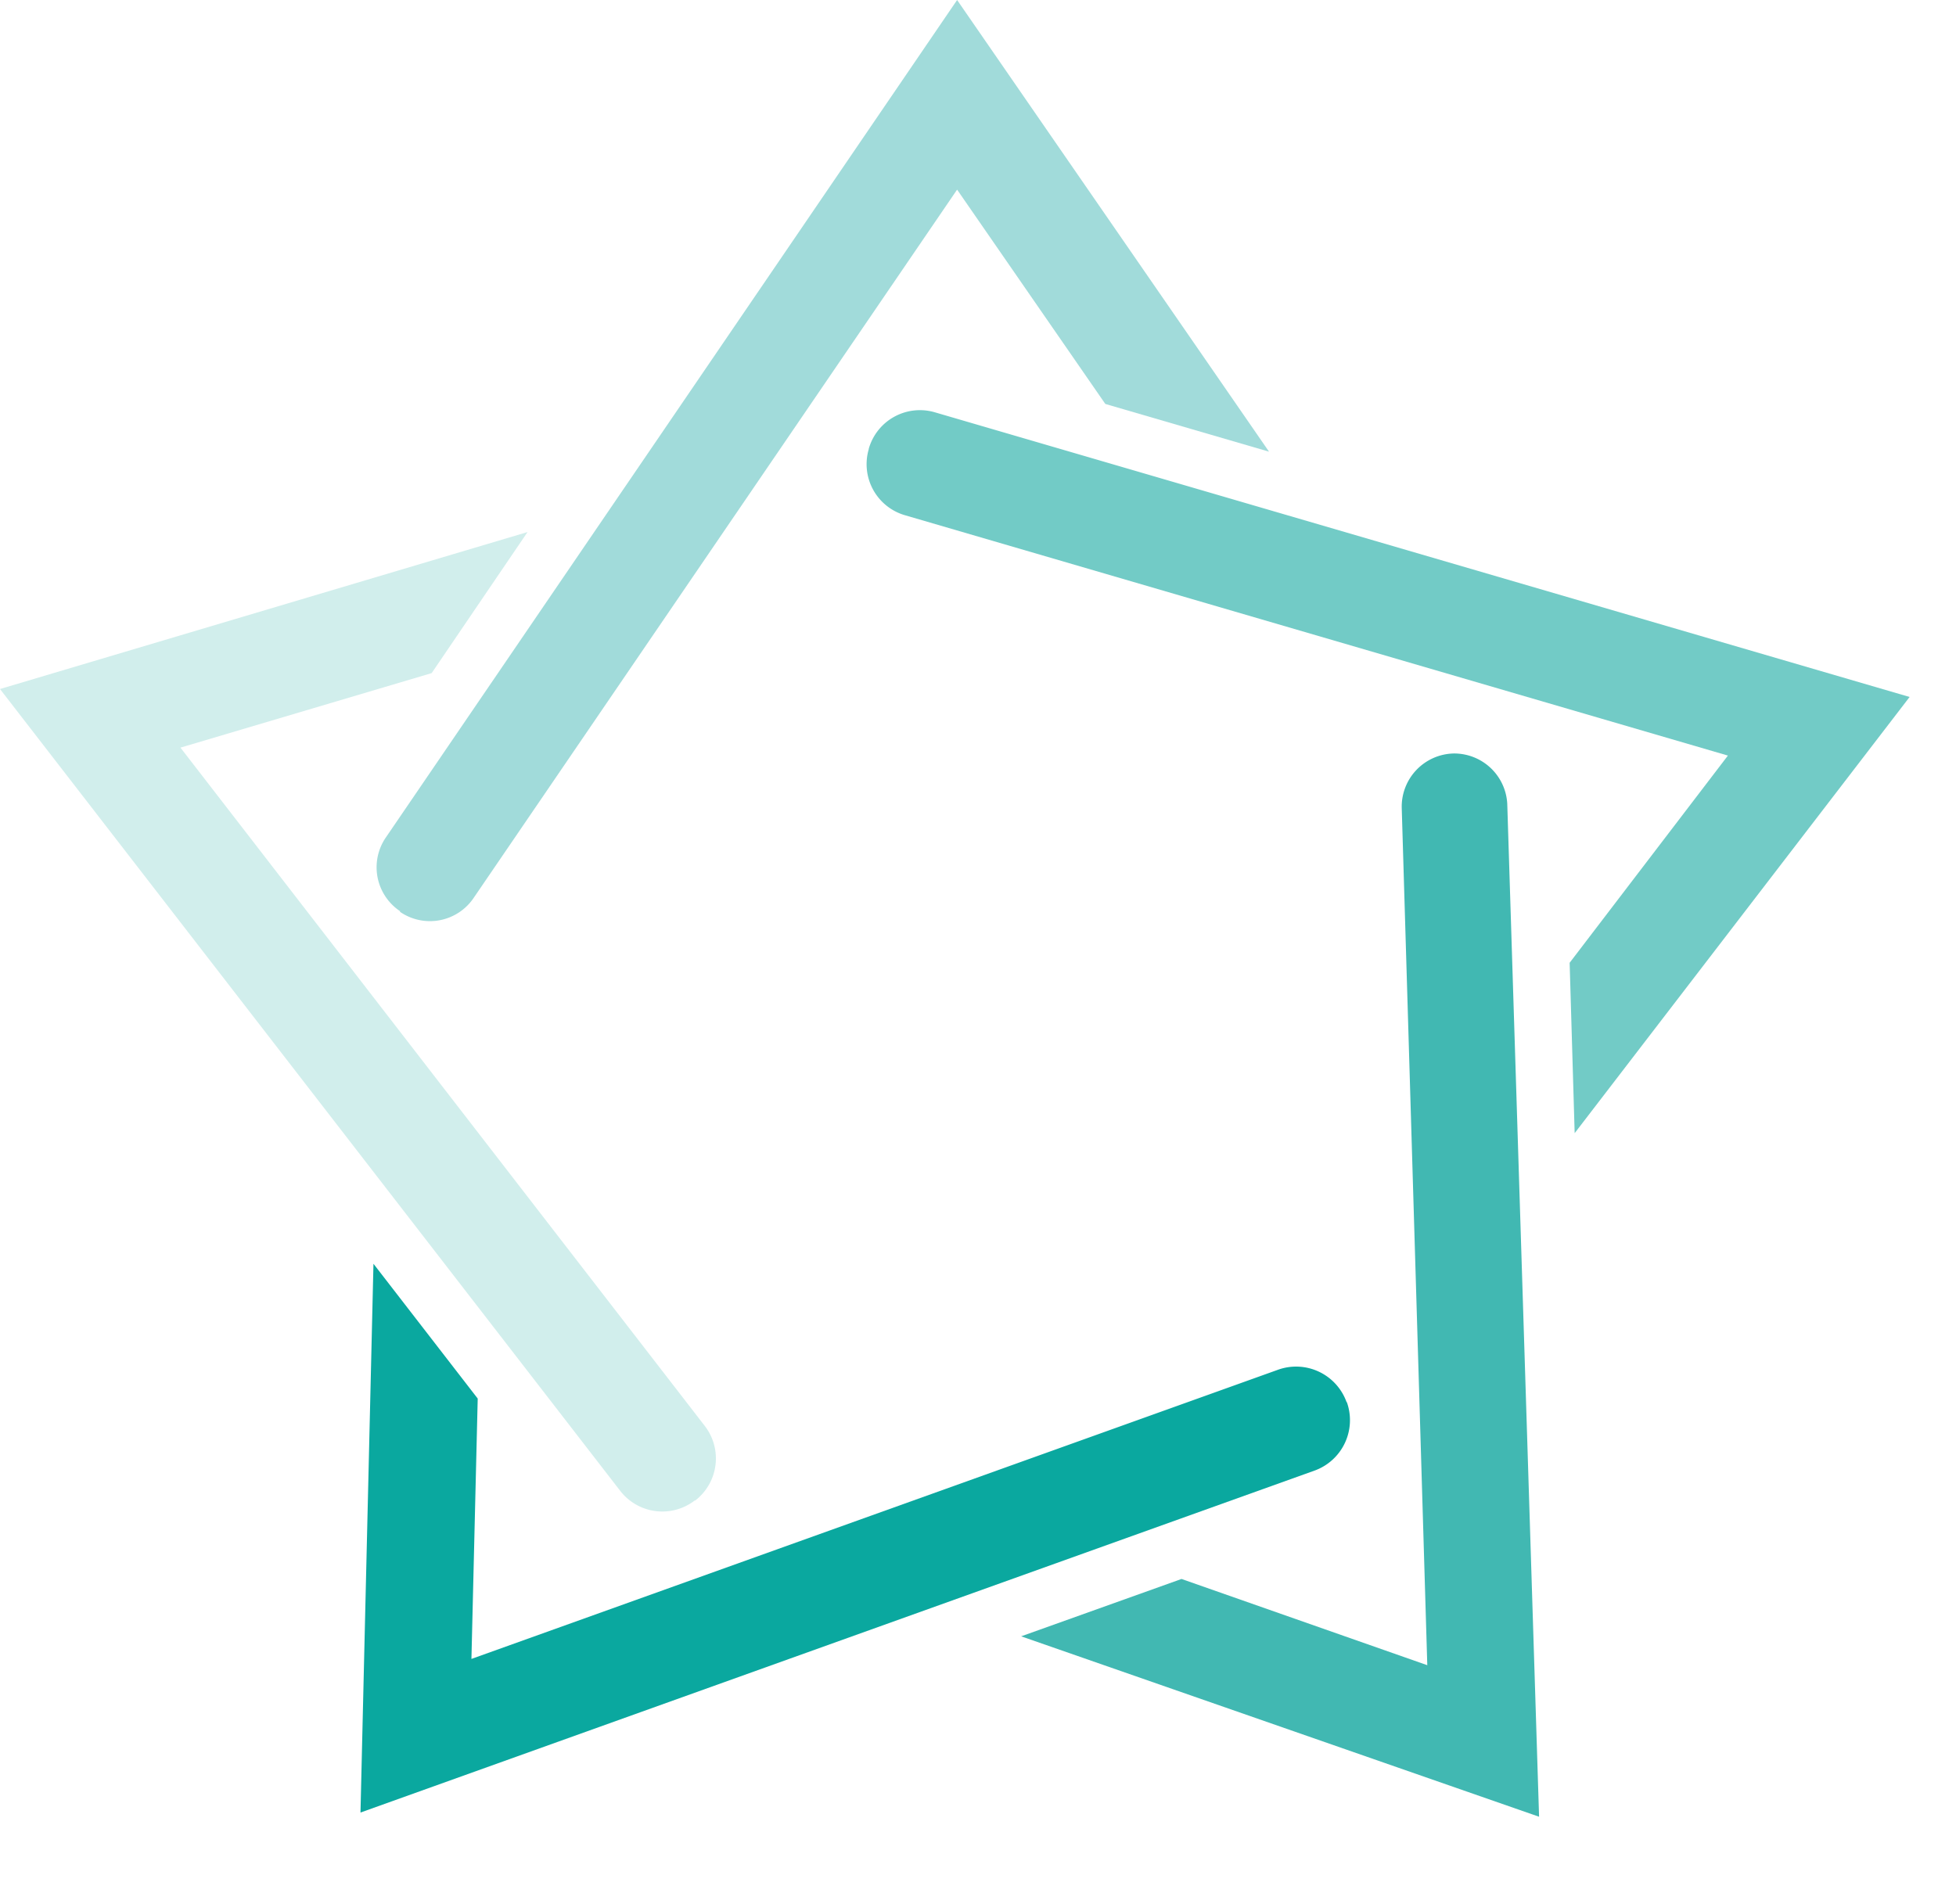
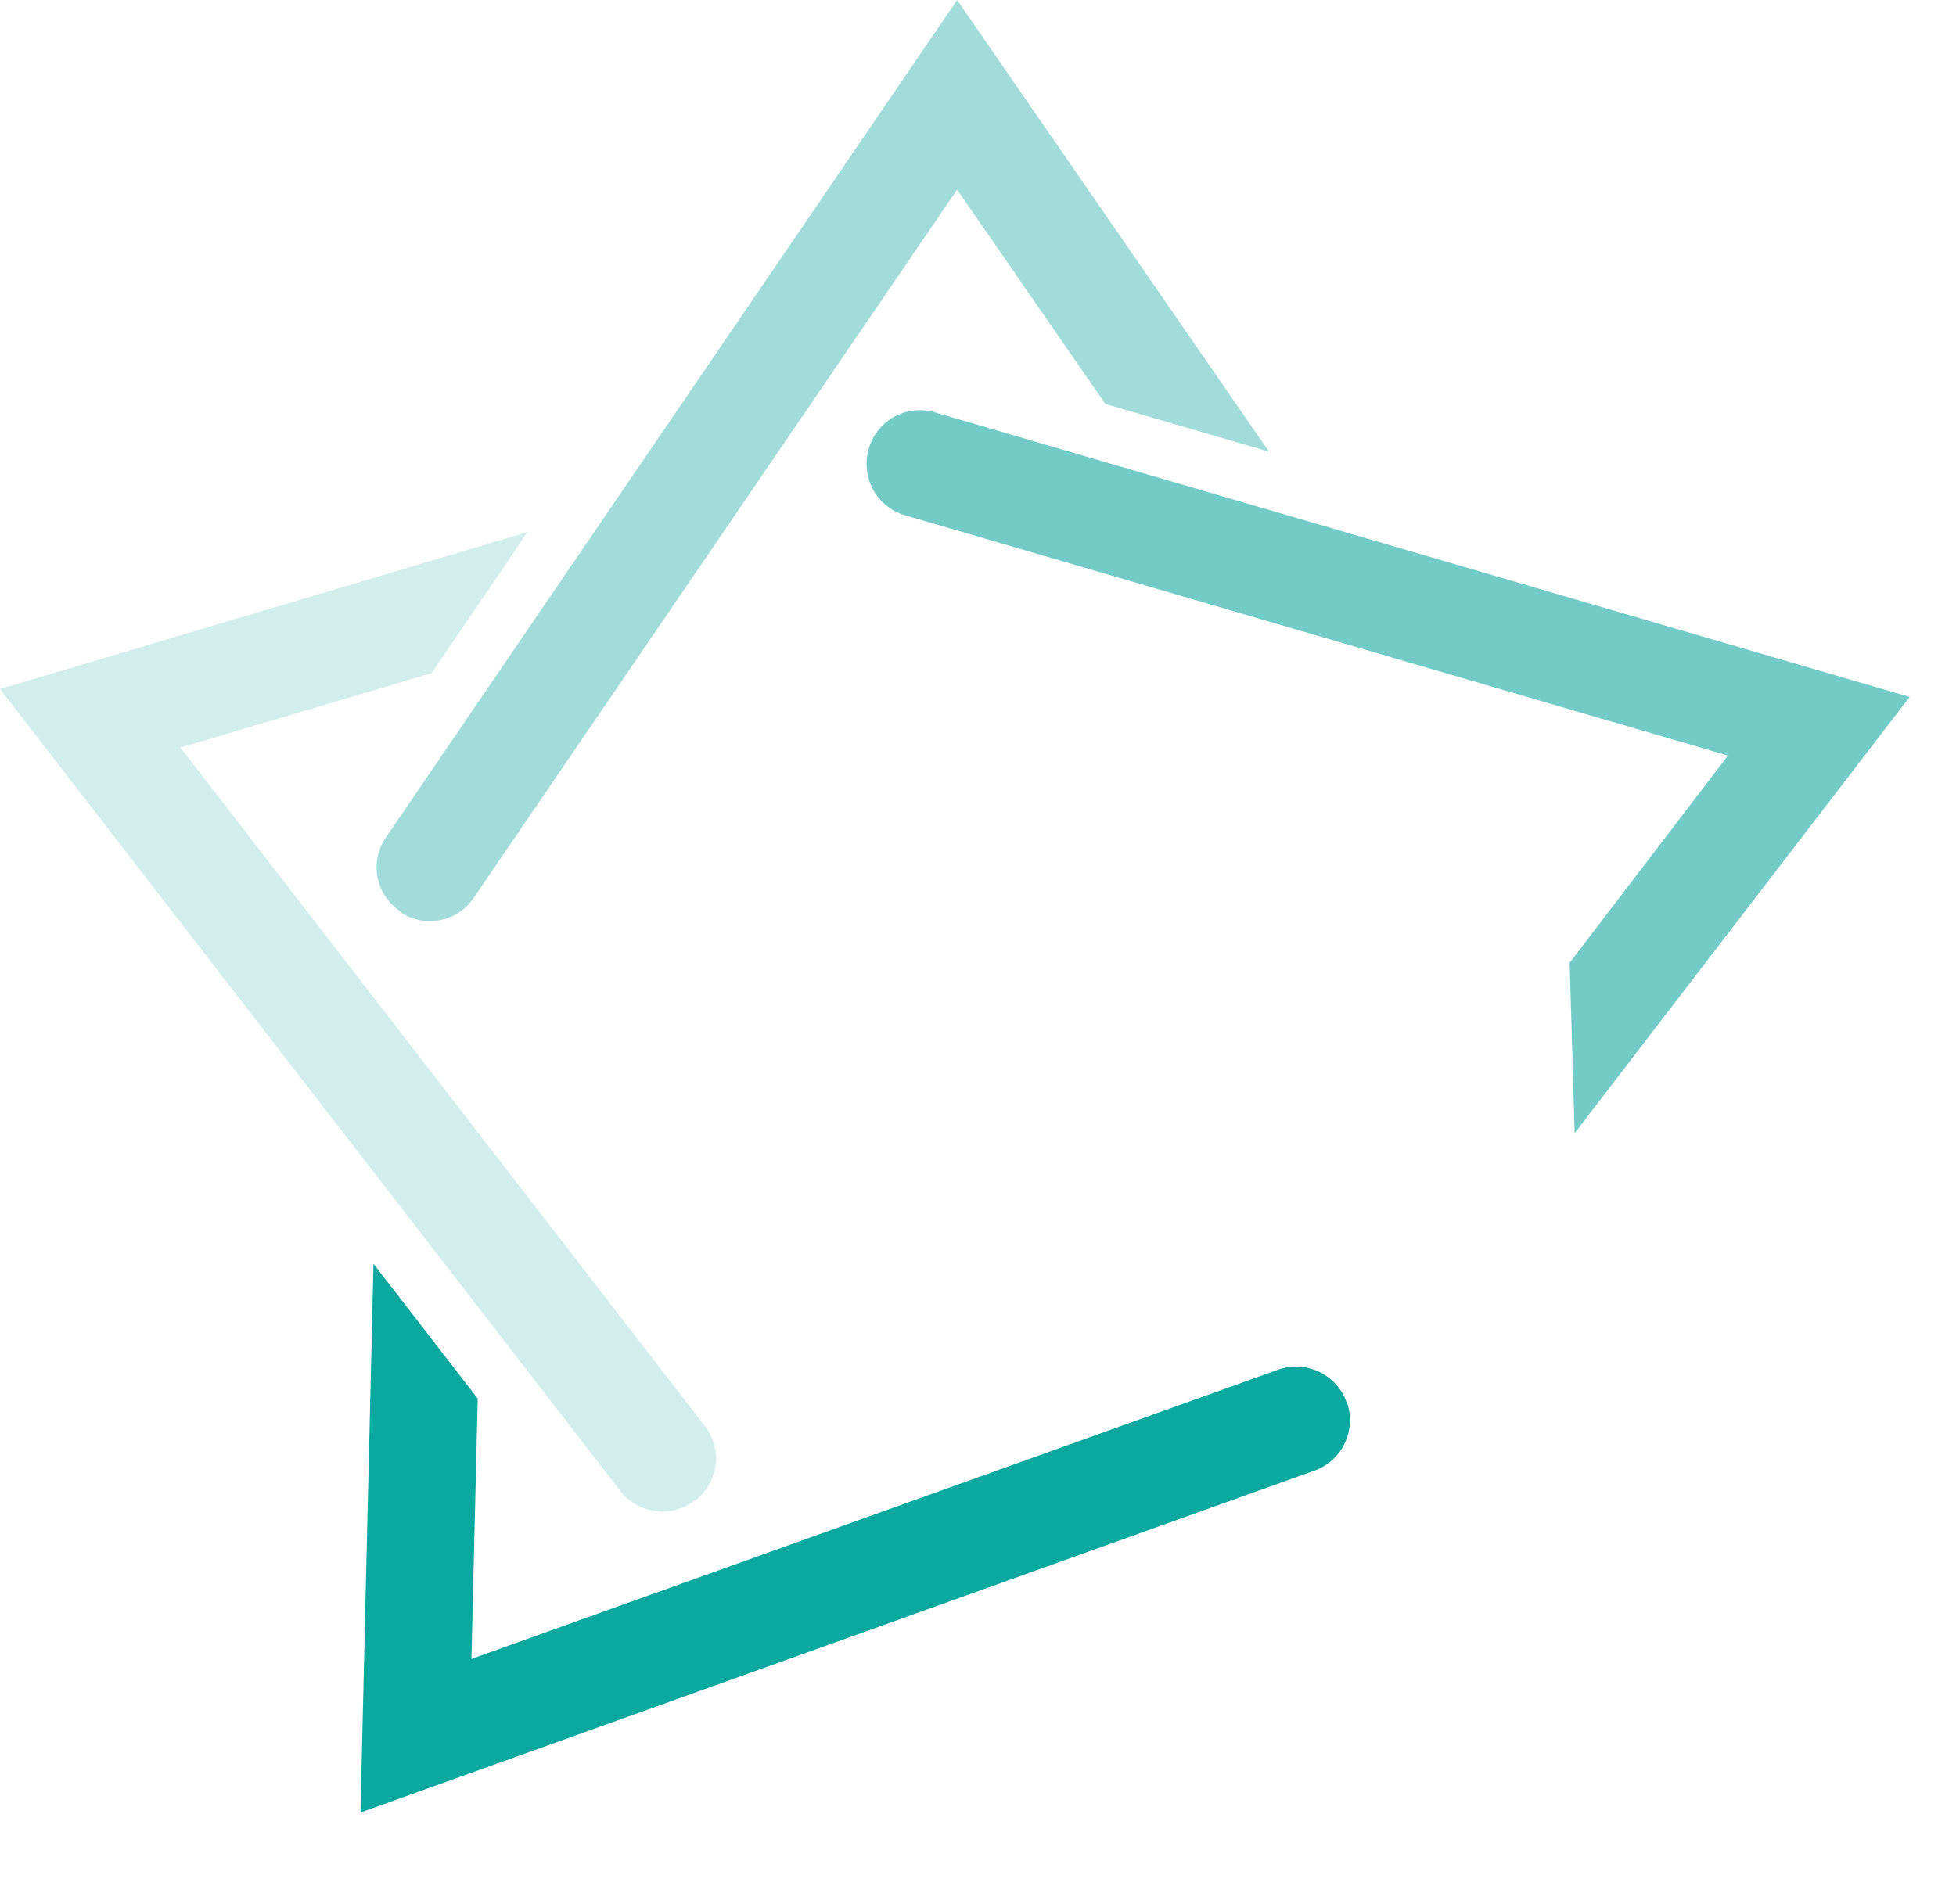
<svg xmlns="http://www.w3.org/2000/svg" viewBox="0 0 46.718 45.489" style="max-height: 500px" width="46.718" height="45.489">
  <defs>
    <style>.cls-1{isolation:isolate;}.cls-2{fill:#231f20;}.cls-3{fill:#a1dbda;}.cls-4{fill:#72cbc6;}.cls-5{fill:#41b8b2;}.cls-6{fill:#0aa89f;}.cls-7{fill:#d1eeec;}</style>
  </defs>
  <g data-name="Calque 2" id="Calque_2">
    <g data-name="Layer 1" id="Layer_1">
      <g data-name="Layer 1-2" id="Layer_1-2">
        <g class="cls-1">
          <g class="cls-1">
            <path d="M78.57,12.3h7.08v.22c-2.55.08-3,3.08-3,6.9V40.23h-.22L65.9,15.82v16c0,4.42,1,7.46,3.63,7.54v.22H61.92v-.22c2.55-.16,3.3-3.12,3.3-7.54v-15c0-2.85-1.39-4-3.3-4.31V12.3H70L82,30.18V19.42c0-3.82-.6-6.56-3.45-6.9Z" class="cls-2" />
            <path d="M86.14,29.84c0-6.22,3.9-10.34,9.52-10.34s9.45,3.89,9.45,10.19S101.21,40,95.59,40,86.14,36.14,86.14,29.84Zm13.42-.07c0-5.14-1-9.75-4-9.75s-3.9,4.39-3.9,9.75c0,5.13,1,9.74,4,9.74S99.56,35.13,99.56,29.77Z" class="cls-2" />
            <path d="M120.33,19.79l-1.09,4.8H119a4.71,4.71,0,0,0-3.34-1.65,3.13,3.13,0,0,0-2.21,1V35.69c0,2.4.11,3.68,1.65,3.68v.22h-8.55v-.22c1.54,0,1.65-1.28,1.65-3.68V25c0-2.4-.64-3.08-1.91-3.53v-.22l7-1.65h.15v4c1.65-2.36,3.3-4,5.32-4A3.92,3.92,0,0,1,120.33,19.79Z" class="cls-2" />
            <path d="M134.32,36.25C132.52,38.54,130,40,127.68,40c-3,0-4.84-1.54-4.84-5.29V21.63h-2v-.52l.53-.27a12.43,12.43,0,0,0,6.45-6.48h.22v5.58H134l-.64,1.69h-5.29V34.68c0,2,.94,2.92,2.63,2.92a5.93,5.93,0,0,0,3.37-1.5Z" class="cls-2" />
            <path d="M152.87,35.69c0,2.4.11,3.68,1.65,3.68v.22H146v-.22c1.54,0,1.65-1.28,1.65-3.68v-9c0-2.58-.45-4.35-2.88-4.35a7.38,7.38,0,0,0-3.57,1.13V35.69c0,2.4.12,3.68,1.65,3.68v.22h-8.54v-.22c1.53,0,1.65-1.28,1.65-3.68V15.37c0-2.4-.64-3.07-1.92-3.52v-.23l7-1.35h.14V23.09c1.88-1.87,4.28-3.59,6.83-3.59,3.22,0,4.87,2.09,4.87,5.84Z" class="cls-2" />
            <path d="M176.53,19.94H182v.23c-1.24.22-2.4,1.95-3.75,5.81l-5,14.25H173l-4.91-13.65-5.22,13.65h-.3l-6-15.82c-1-2.63-1.57-4-2.85-4.24v-.23h8.74v.23c-1.42.15-1.39,1.46-.79,3.22l3.38,9.38,2.66-7.13-.45-1.27c-.94-2.63-1.58-4-2.7-4.2v-.23h8.77v.23c-1.69.15-1.61,1.46-1,3.22l3,9,2.28-6.63c1.32-3.83.53-5.33-1.12-5.59Z" class="cls-2" />
            <path d="M198.54,37a5.39,5.39,0,0,1-4.65,3c-2.48,0-3-1.76-3.15-3.11A7.43,7.43,0,0,1,185,40c-2.63,0-4.43-1.61-4.43-4,0-2.77,2.07-4.69,6.49-5.92l3.41-.94V26.81c0-1,0-4.95-3.63-4.95a6.22,6.22,0,0,0-5.33,3.71l-.22-.11a8.35,8.35,0,0,1,8.1-6c4,0,6.22,2.51,6.22,6.59V35c0,1.54,0,2.7,1.16,2.7a2,2,0,0,0,1.5-.83Zm-8-.37v-7l-1.53.57c-2.74,1-3.45,2.1-3.45,4.31,0,2,1.08,3.22,2.47,3.22A4.09,4.09,0,0,0,190.51,36.63Z" class="cls-2" />
            <path d="M212.67,19.79l-1.09,4.8h-.22A4.71,4.71,0,0,0,208,22.94a3.13,3.13,0,0,0-2.21,1V35.69c0,2.4.11,3.68,1.65,3.68v.22h-8.55v-.22c1.54,0,1.65-1.28,1.65-3.68V25c0-2.4-.64-3.08-1.91-3.53v-.22l7-1.65h.15v4c1.65-2.36,3.3-4,5.32-4A4,4,0,0,1,212.67,19.79Z" class="cls-2" />
            <path d="M230.51,34.64c0,2.4.64,3.45,1.92,3.9v.22L226.17,40H226l-.68-3.15A6.89,6.89,0,0,1,219.79,40c-4.12,0-7.27-3.79-7.27-9.67,0-6.64,4-10.87,9.71-10.87a8.57,8.57,0,0,1,3,.56V15.37c0-2.4-.64-3.07-1.92-3.52v-.23l7-1.35h.15Zm-5.24,1.69V25.79c0-3.41-.94-5.77-3.19-5.77-3,0-4,4.24-4,8.77,0,5.06,1.08,8.92,4.16,8.92A4.53,4.53,0,0,0,225.27,36.33Z" class="cls-2" />
          </g>
        </g>
        <g data-name="Radial Repeat" id="_Radial_Repeat_">
          <g data-name="Radial Repeat -2" id="_Radial_Repeat_-2">
            <path d="M9.55,21.78a1.26,1.26,0,0,0,1.77-.34L22.86,4.53,26.4,9.65l3.91,1.14L22.86,0,9.22,20a1.26,1.26,0,0,0,.34,1.77Z" class="cls-3" />
          </g>
        </g>
        <g data-name="Radial Repeat -3" id="_Radial_Repeat_-3">
          <g data-name="Radial Repeat -4" id="_Radial_Repeat_-4">
            <path d="M20.75,10.73a1.27,1.27,0,0,0,.87,1.58l19.65,5.74L37.49,23l.12,4.07,8-10.42L22.33,9.85a1.27,1.27,0,0,0-1.58.87Z" class="cls-4" />
          </g>
        </g>
        <g data-name="Radial Repeat -5" id="_Radial_Repeat_-5">
          <g data-name="Radial Repeat -6" id="_Radial_Repeat_-6">
-             <path d="M34.72,18a1.27,1.27,0,0,0-1.24,1.31l.61,20.47-5.87-2.06-3.83,1.37L36.76,43.4,36,19.2A1.27,1.27,0,0,0,34.72,18Z" class="cls-5" />
-           </g>
+             </g>
        </g>
        <g data-name="Radial Repeat -7" id="_Radial_Repeat_-7">
          <g data-name="Radial Repeat -8" id="_Radial_Repeat_-8">
            <path d="M32.16,33.49a1.28,1.28,0,0,0-1.63-.77L11.26,39.63l.15-6.22L8.92,30.19,8.61,43.3,31.4,35.13a1.28,1.28,0,0,0,.77-1.63Z" class="cls-6" />
          </g>
        </g>
        <g data-name="Radial Repeat -9" id="_Radial_Repeat_-9">
          <g data-name="Radial Repeat -10" id="_Radial_Repeat_-10">
            <path d="M16.6,35.85a1.27,1.27,0,0,0,.23-1.79L4.31,17.86l6-1.78,2.29-3.37L0,16.46,14.81,35.61a1.27,1.27,0,0,0,1.79.23Z" class="cls-7" />
          </g>
        </g>
      </g>
    </g>
  </g>
</svg>